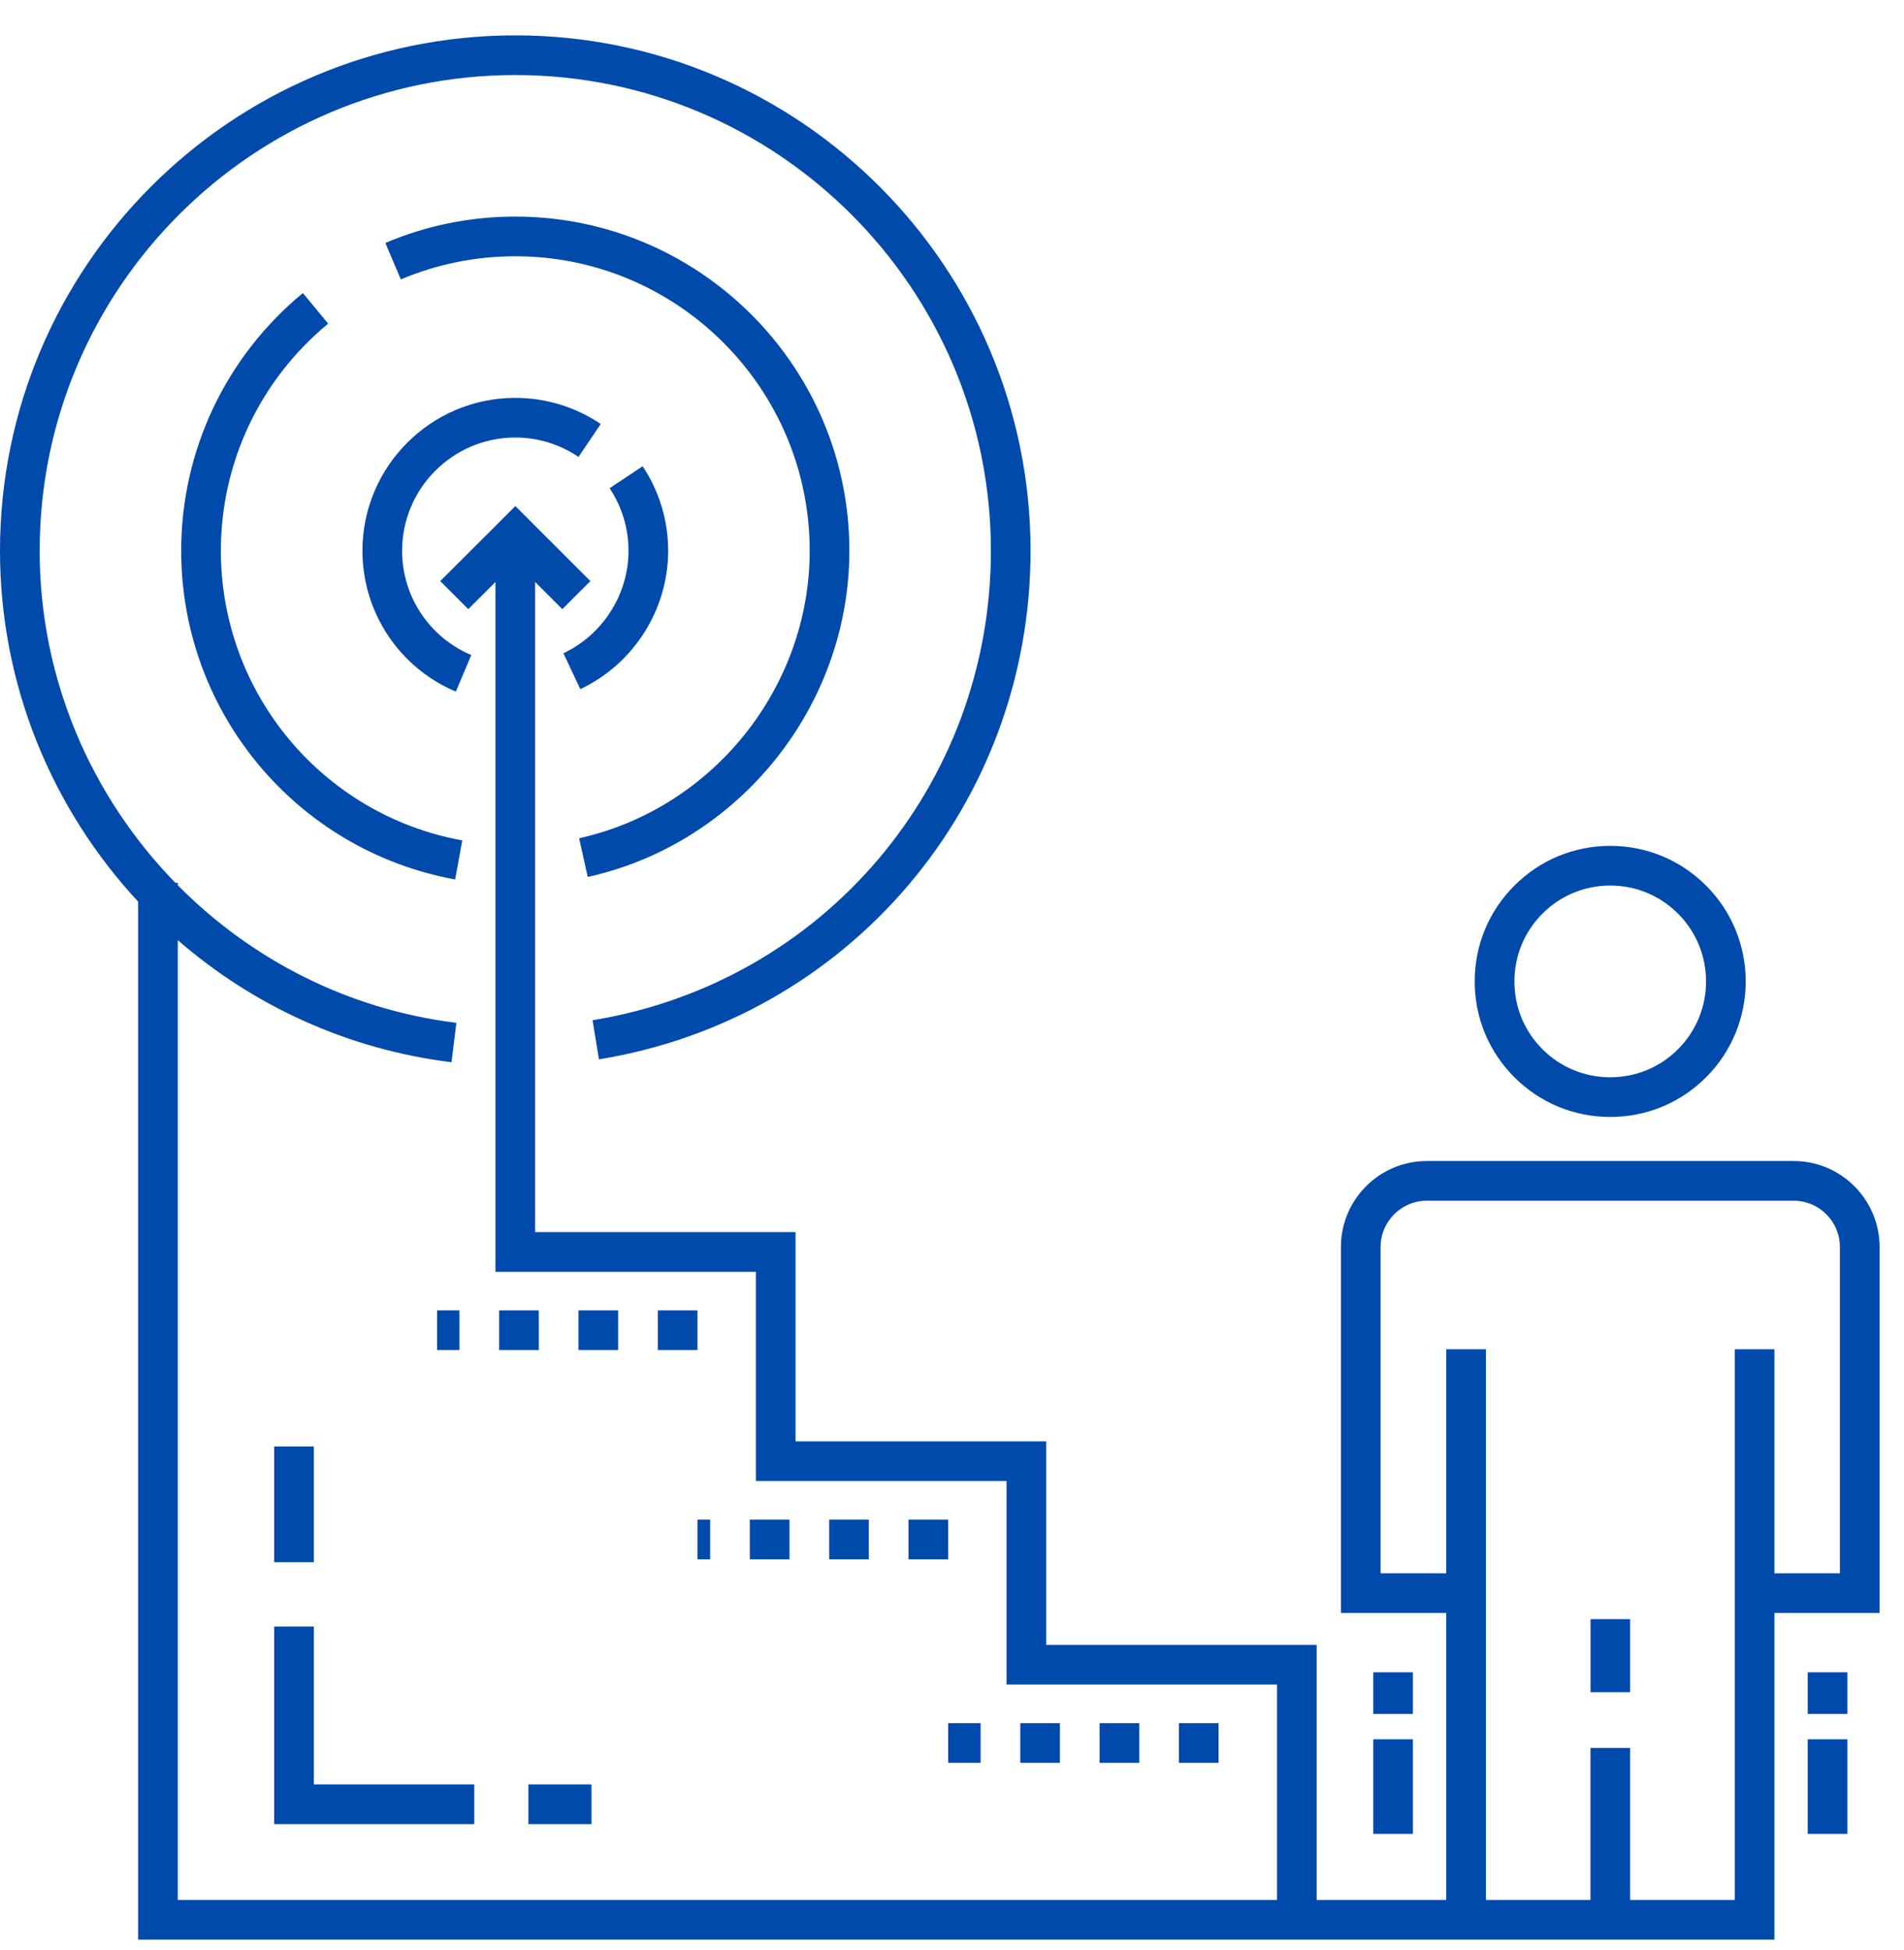
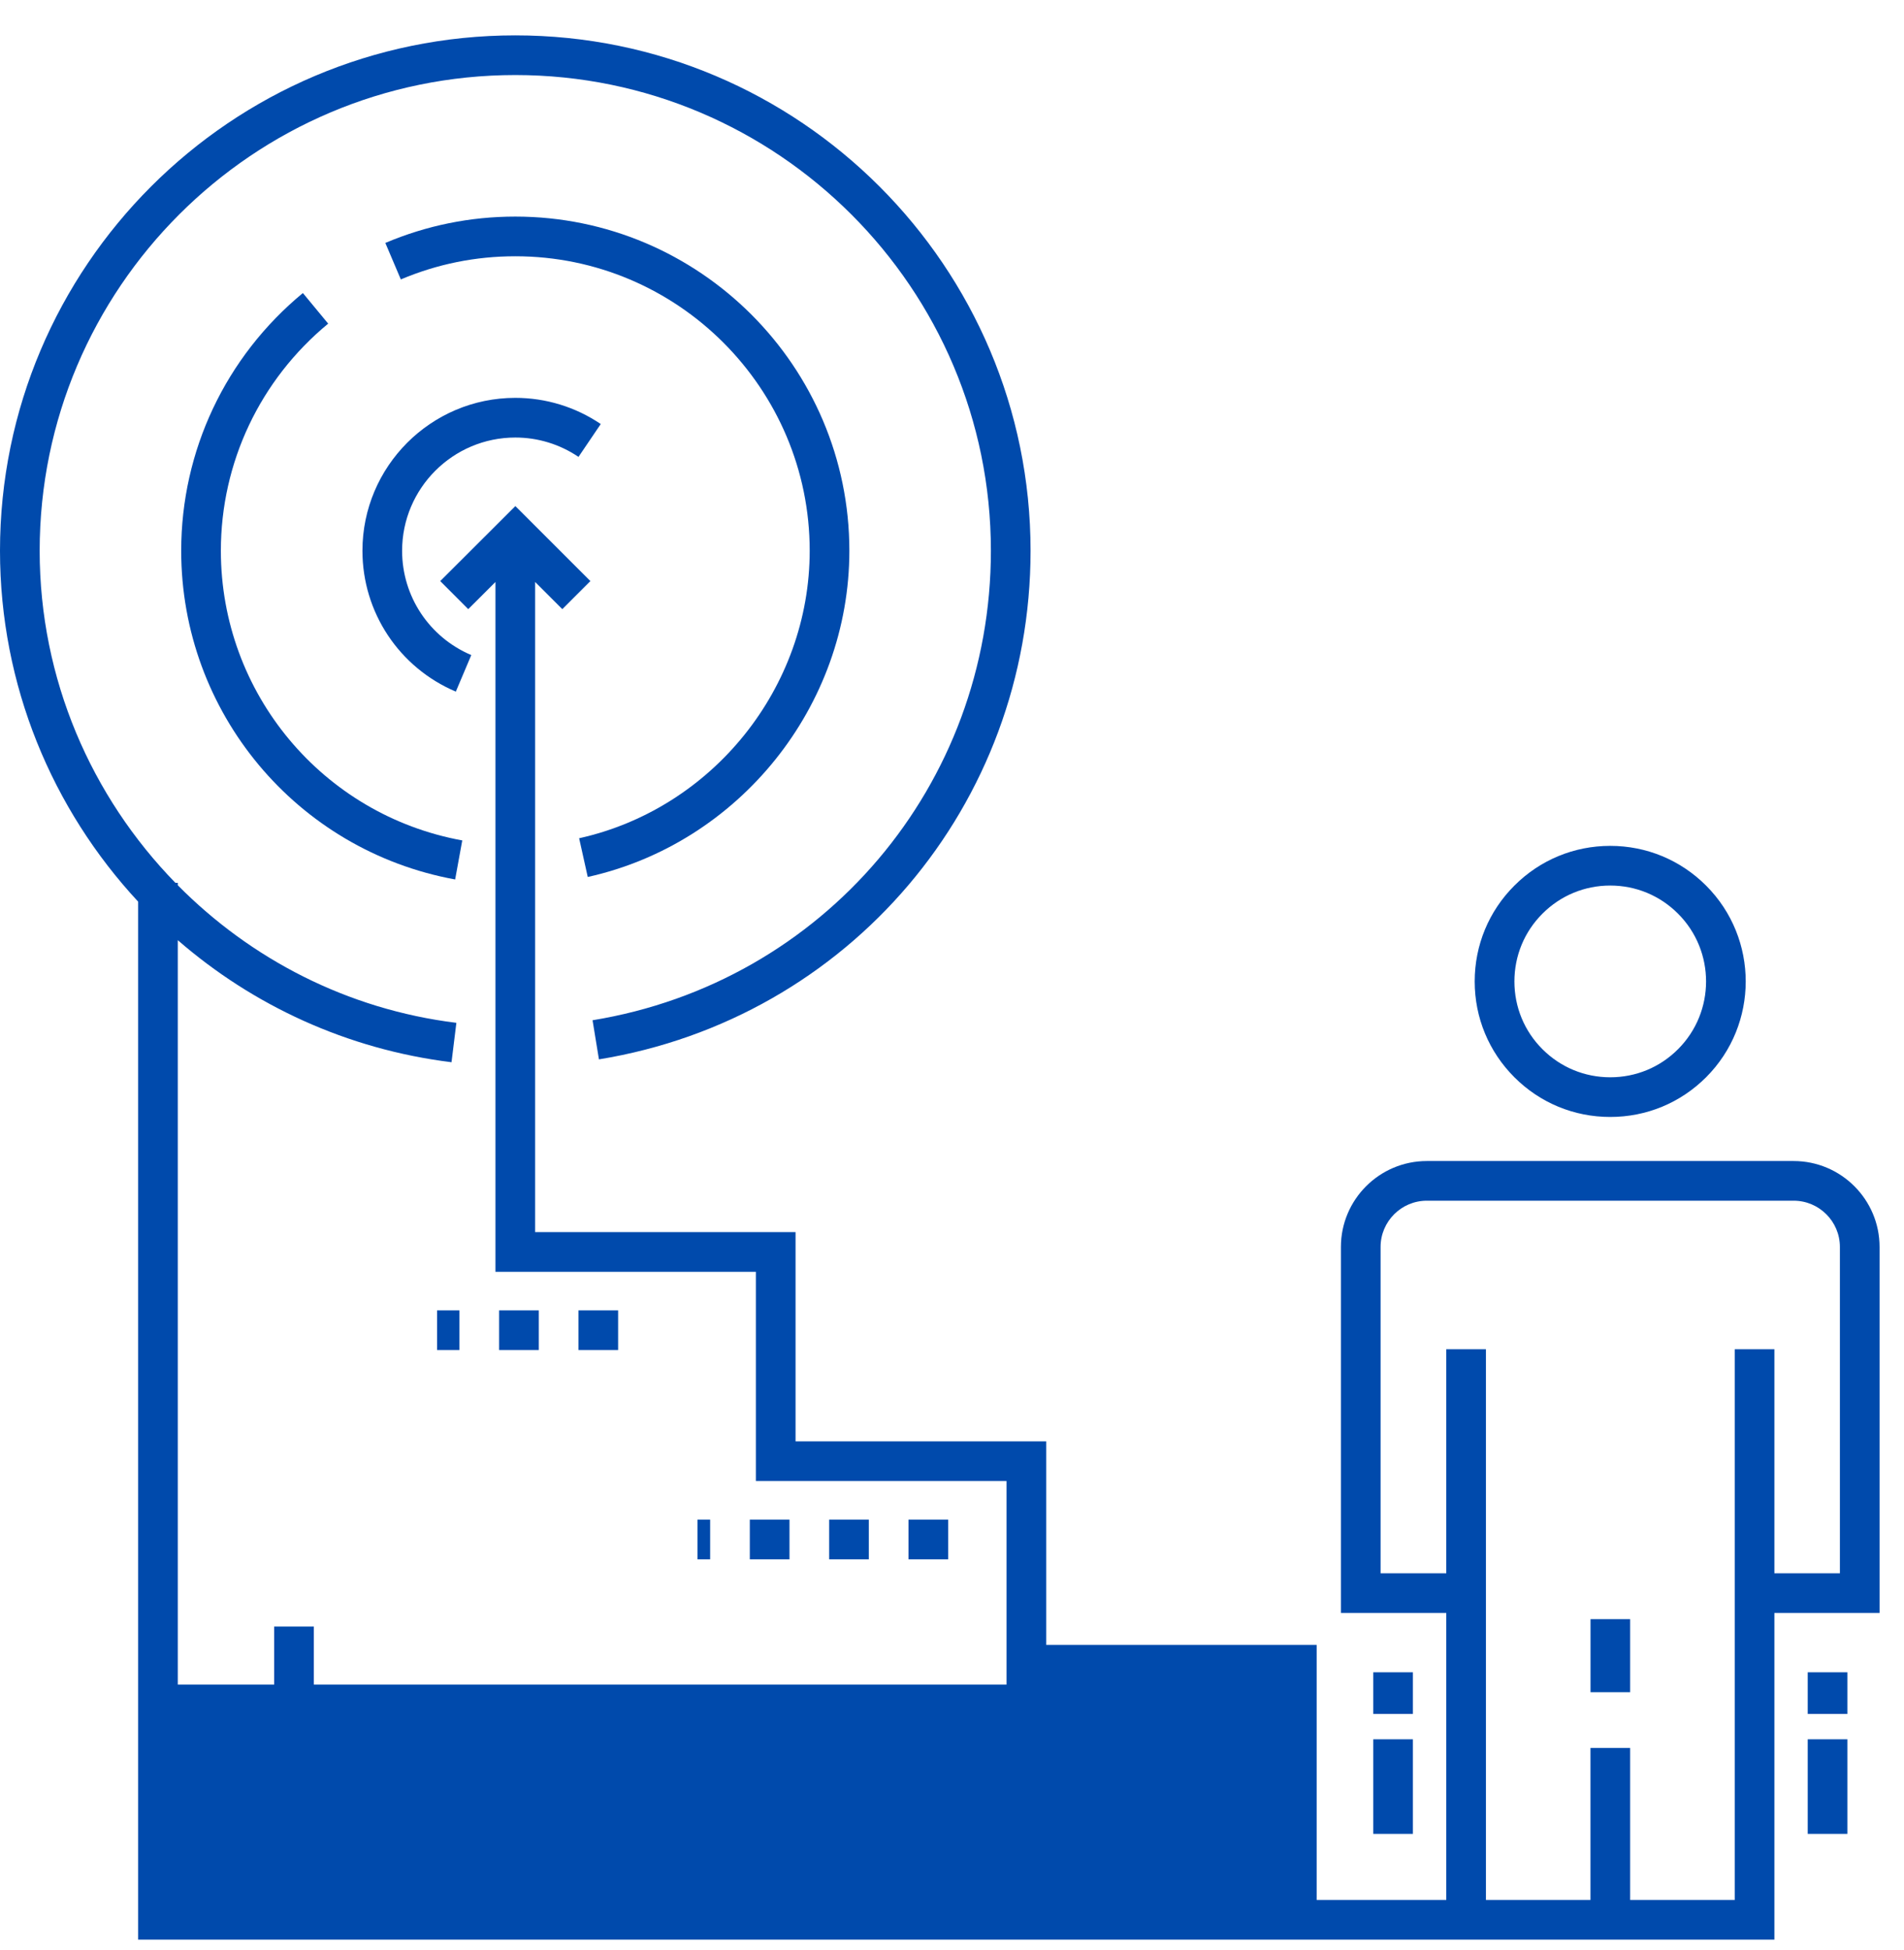
<svg xmlns="http://www.w3.org/2000/svg" width="42" height="43" viewBox="0 0 42 43" fill="none">
  <path d="M18.736 12.147C18.736 8.083 15.43 4.777 11.367 4.777C10.374 4.777 9.409 4.973 8.5 5.358L8.842 6.163C9.642 5.824 10.492 5.652 11.367 5.652C14.948 5.652 17.861 8.566 17.861 12.147C17.861 15.166 15.722 17.833 12.775 18.488L12.965 19.342C16.309 18.599 18.736 15.573 18.736 12.147Z" fill="#004AAC" />
  <path d="M7.239 7.138L6.681 6.463C4.976 7.871 3.997 9.943 3.997 12.147C3.997 15.709 6.539 18.758 10.04 19.397L10.197 18.536C7.112 17.973 4.872 15.286 4.872 12.147C4.872 10.205 5.735 8.379 7.239 7.138Z" fill="#004AAC" />
-   <path d="M12.428 14.408L12.801 15.199C13.978 14.644 14.739 13.446 14.739 12.147C14.739 11.481 14.544 10.837 14.176 10.283L13.447 10.768C13.72 11.177 13.864 11.654 13.864 12.147C13.864 13.109 13.3 13.996 12.428 14.408Z" fill="#004AAC" />
  <path d="M11.367 9.65C11.866 9.65 12.348 9.798 12.761 10.077L13.252 9.352C12.693 8.975 12.041 8.775 11.367 8.775C9.507 8.775 7.995 10.288 7.995 12.147C7.995 13.504 8.804 14.724 10.055 15.254L10.396 14.448C9.469 14.055 8.87 13.152 8.87 12.148C8.87 10.771 9.99 9.65 11.367 9.65Z" fill="#004AAC" />
-   <path d="M14.51 28.901H15.385V29.776H14.51V28.901Z" fill="#004AAC" />
  <path d="M12.76 28.901H13.635V29.776H12.76V28.901Z" fill="#004AAC" />
  <path d="M11.01 28.901H11.885V29.776H11.01V28.901Z" fill="#004AAC" />
  <path d="M9.641 28.901H10.135V29.776H9.641V28.901Z" fill="#004AAC" />
  <path d="M15.385 33.517H15.665V34.392H15.385V33.517Z" fill="#004AAC" />
  <path d="M20.04 33.517H20.915V34.392H20.04V33.517Z" fill="#004AAC" />
  <path d="M18.29 33.517H19.165V34.392H18.29V33.517Z" fill="#004AAC" />
  <path d="M16.54 33.517H17.415V34.392H16.54V33.517Z" fill="#004AAC" />
  <path d="M24.255 38.005H25.13V38.88H24.255V38.005Z" fill="#004AAC" />
  <path d="M26.005 38.005H26.88V38.88H26.005V38.005Z" fill="#004AAC" />
  <path d="M22.506 38.005H23.38V38.88H22.506V38.005Z" fill="#004AAC" />
  <path d="M20.915 38.005H21.631V38.88H20.915V38.005Z" fill="#004AAC" />
-   <path d="M39.566 25.607H31.474C30.429 25.607 29.579 26.457 29.579 27.502V35.575H31.903V41.905H29.044V36.279H23.078V31.79H17.549V27.175H11.804V12.835L12.404 13.435L13.023 12.816L11.368 11.162L9.711 12.816L10.329 13.435L10.929 12.836V28.05H16.674V32.665H22.203V37.154H28.169V41.905H3.922V20.736C5.575 22.172 7.652 23.143 9.96 23.428L10.067 22.559C7.658 22.262 5.528 21.148 3.922 19.525V19.471H3.869C2.014 17.568 0.875 14.977 0.875 12.147C0.875 6.362 5.582 1.655 11.367 1.655C17.152 1.655 21.858 6.362 21.858 12.147C21.858 17.315 18.163 21.67 13.071 22.502L13.212 23.365C18.729 22.464 22.733 17.746 22.733 12.147C22.733 5.879 17.635 0.78 11.367 0.78C5.099 0.78 0 5.879 0 12.147C0 15.115 1.151 17.844 3.047 19.886V42.78H39.141V35.575H41.461V27.502C41.461 26.457 40.611 25.607 39.566 25.607ZM40.586 34.7H39.141V29.758H38.266V41.905H35.959V38.551H35.084V41.905H32.778V29.758H31.903V34.7H30.454V27.502C30.454 26.94 30.912 26.482 31.474 26.482H39.566C40.128 26.482 40.586 26.94 40.586 27.502L40.586 34.7Z" fill="#004AAC" />
+   <path d="M39.566 25.607H31.474C30.429 25.607 29.579 26.457 29.579 27.502V35.575H31.903V41.905H29.044V36.279H23.078V31.79H17.549V27.175H11.804V12.835L12.404 13.435L13.023 12.816L11.368 11.162L9.711 12.816L10.329 13.435L10.929 12.836V28.05H16.674V32.665H22.203V37.154H28.169H3.922V20.736C5.575 22.172 7.652 23.143 9.96 23.428L10.067 22.559C7.658 22.262 5.528 21.148 3.922 19.525V19.471H3.869C2.014 17.568 0.875 14.977 0.875 12.147C0.875 6.362 5.582 1.655 11.367 1.655C17.152 1.655 21.858 6.362 21.858 12.147C21.858 17.315 18.163 21.67 13.071 22.502L13.212 23.365C18.729 22.464 22.733 17.746 22.733 12.147C22.733 5.879 17.635 0.78 11.367 0.78C5.099 0.78 0 5.879 0 12.147C0 15.115 1.151 17.844 3.047 19.886V42.78H39.141V35.575H41.461V27.502C41.461 26.457 40.611 25.607 39.566 25.607ZM40.586 34.7H39.141V29.758H38.266V41.905H35.959V38.551H35.084V41.905H32.778V29.758H31.903V34.7H30.454V27.502C30.454 26.94 30.912 26.482 31.474 26.482H39.566C40.128 26.482 40.586 26.94 40.586 27.502L40.586 34.7Z" fill="#004AAC" />
  <path d="M35.085 35.711H35.959V37.322H35.085V35.711Z" fill="#004AAC" />
  <path d="M37.634 23.76C38.8 22.594 38.8 20.698 37.634 19.532C37.069 18.967 36.318 18.656 35.52 18.656C34.721 18.656 33.971 18.967 33.406 19.532C32.841 20.096 32.53 20.847 32.53 21.646C32.53 22.445 32.841 23.195 33.406 23.76C33.971 24.325 34.721 24.635 35.52 24.635C36.318 24.635 37.069 24.325 37.634 23.76ZM33.406 21.646C33.406 21.081 33.625 20.55 34.025 20.151C34.424 19.751 34.955 19.531 35.52 19.531C36.085 19.531 36.616 19.751 37.015 20.151C37.84 20.975 37.84 22.317 37.015 23.141C36.616 23.541 36.085 23.76 35.52 23.76C34.955 23.76 34.424 23.54 34.025 23.141C33.625 22.742 33.406 22.211 33.406 21.646Z" fill="#004AAC" />
  <path d="M39.876 38.361H40.751V40.447H39.876V38.361Z" fill="#004AAC" />
  <path d="M39.876 36.883H40.751V37.802H39.876V36.883Z" fill="#004AAC" />
  <path d="M30.293 38.361H31.167V40.447H30.293V38.361Z" fill="#004AAC" />
  <path d="M30.293 36.883H31.167V37.802H30.293V36.883Z" fill="#004AAC" />
  <path d="M11.655 39.356H13.047V40.231H11.655V39.356Z" fill="#004AAC" />
  <path d="M6.048 40.231H10.462V39.356H6.923V35.874H6.048V40.231Z" fill="#004AAC" />
-   <path d="M6.048 31.903H6.923V34.454H6.048V31.903Z" fill="#004AAC" />
</svg>